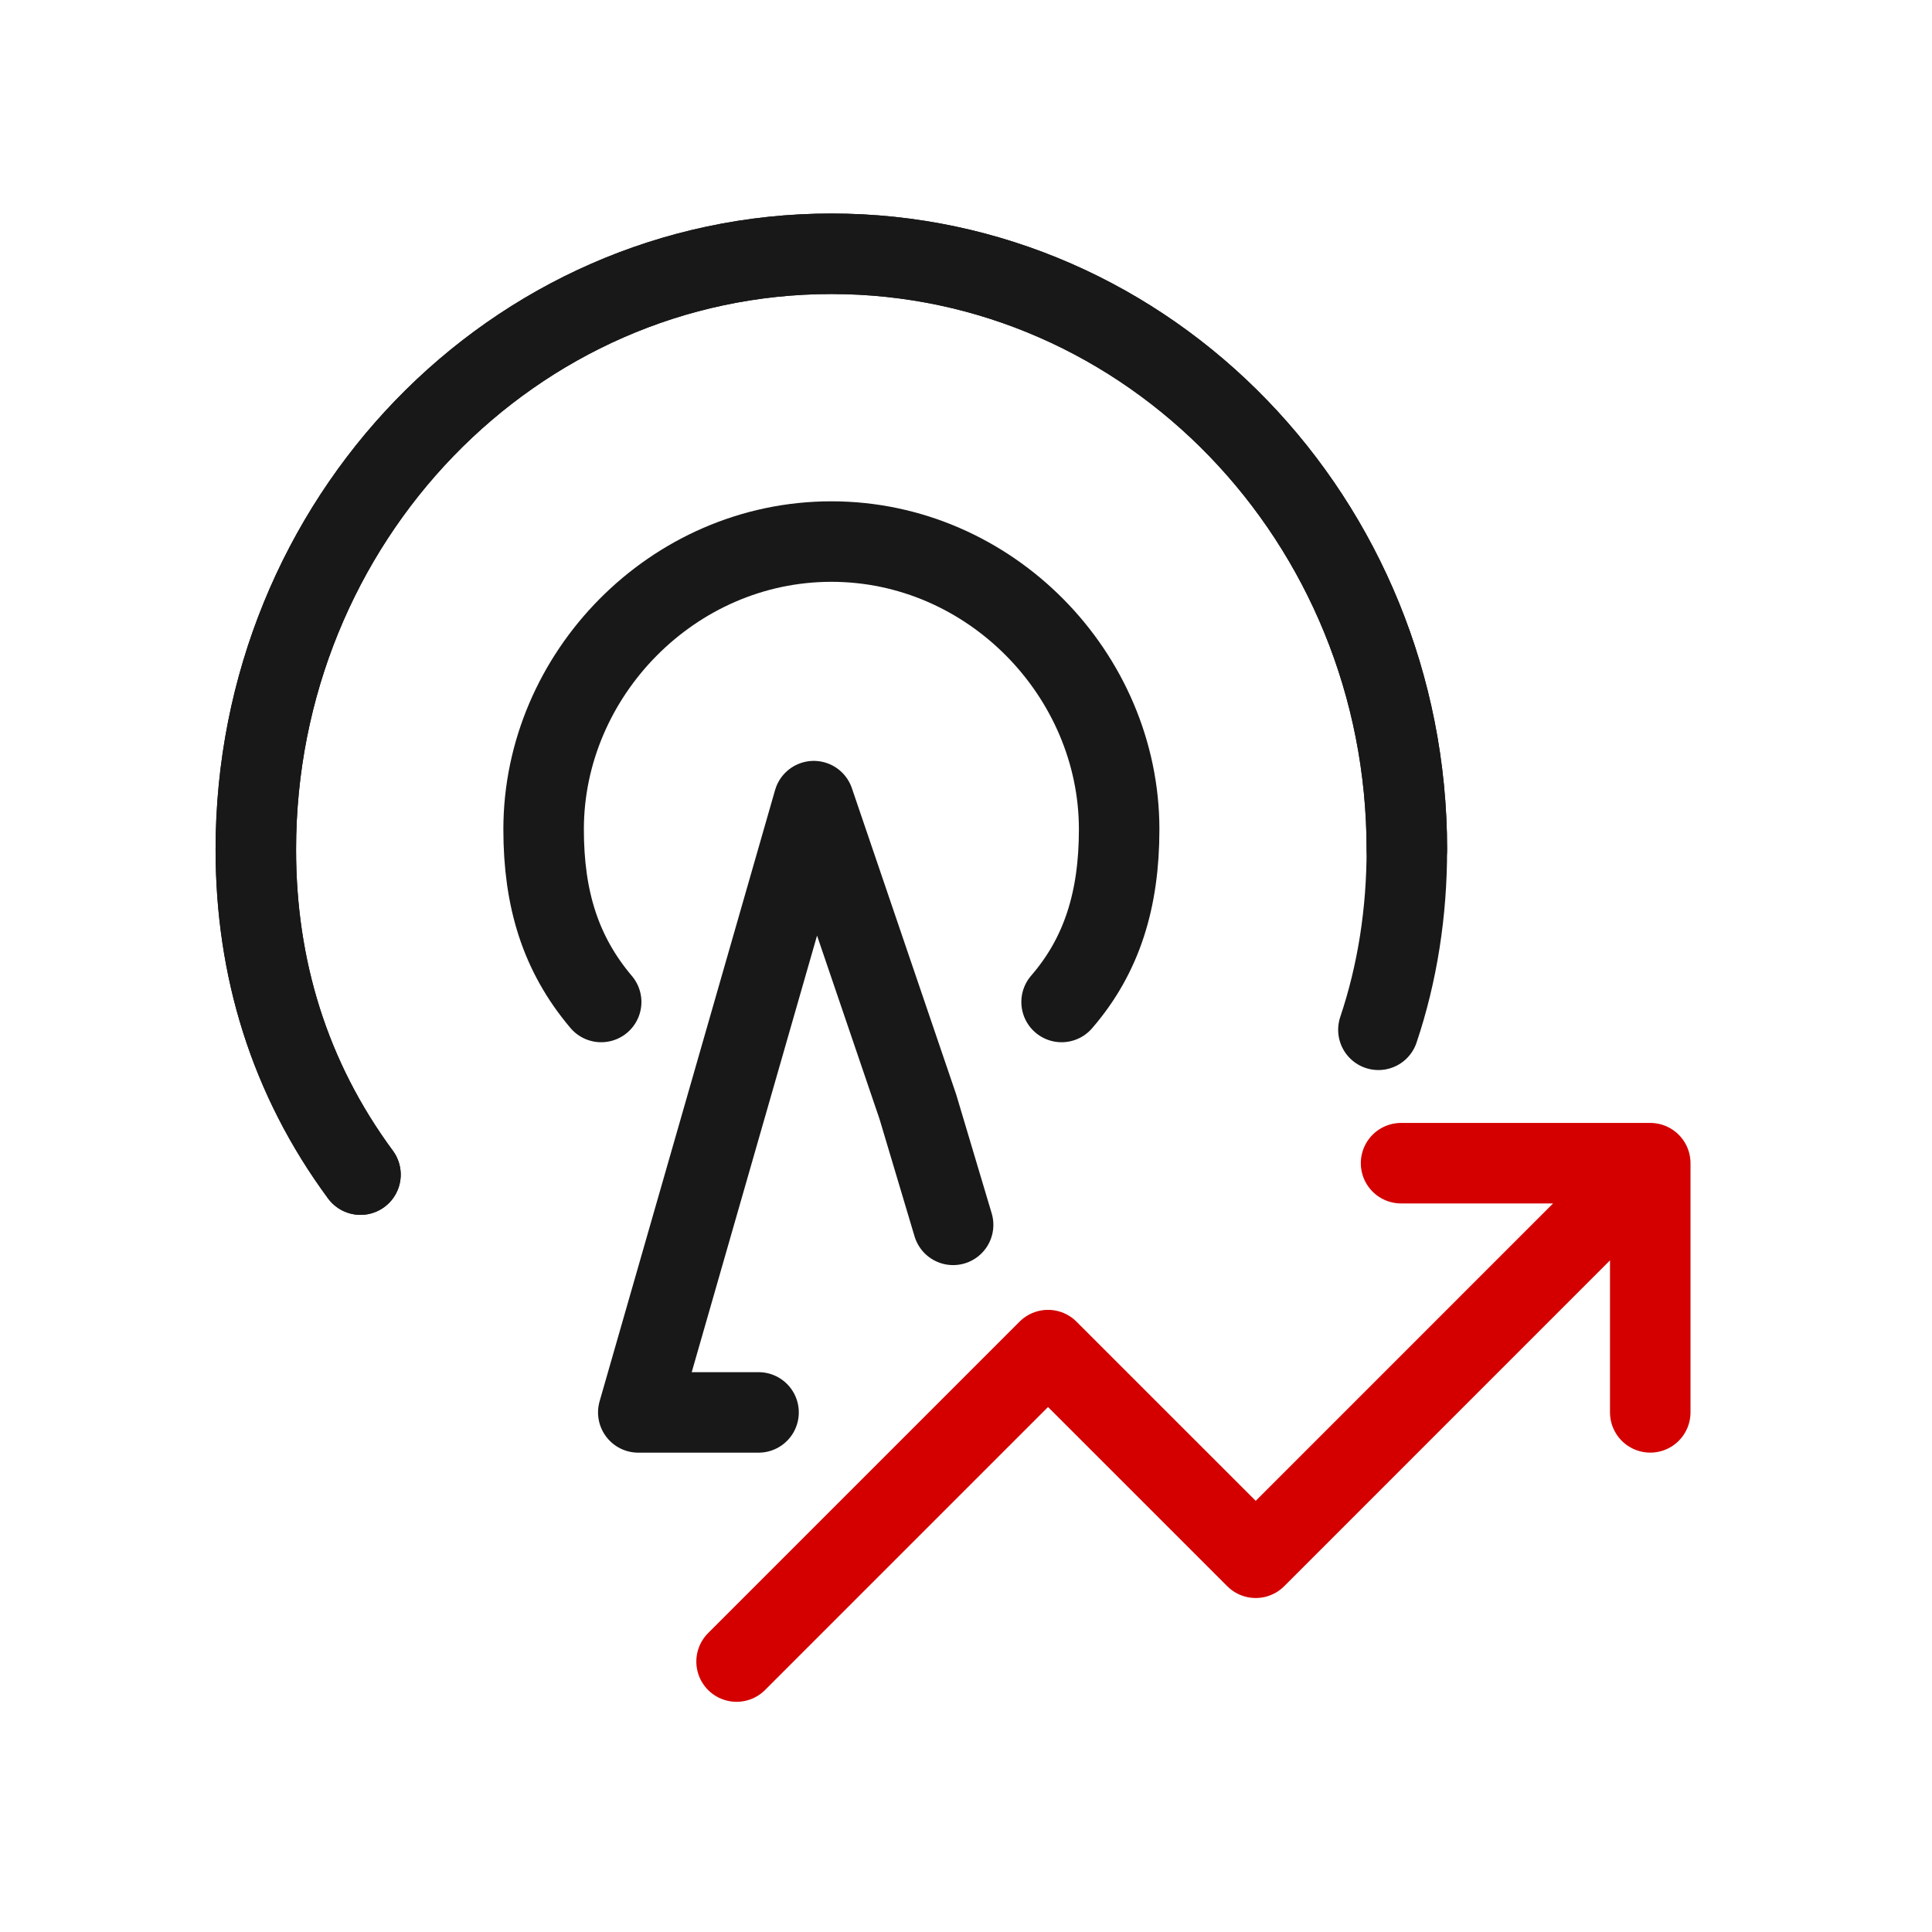
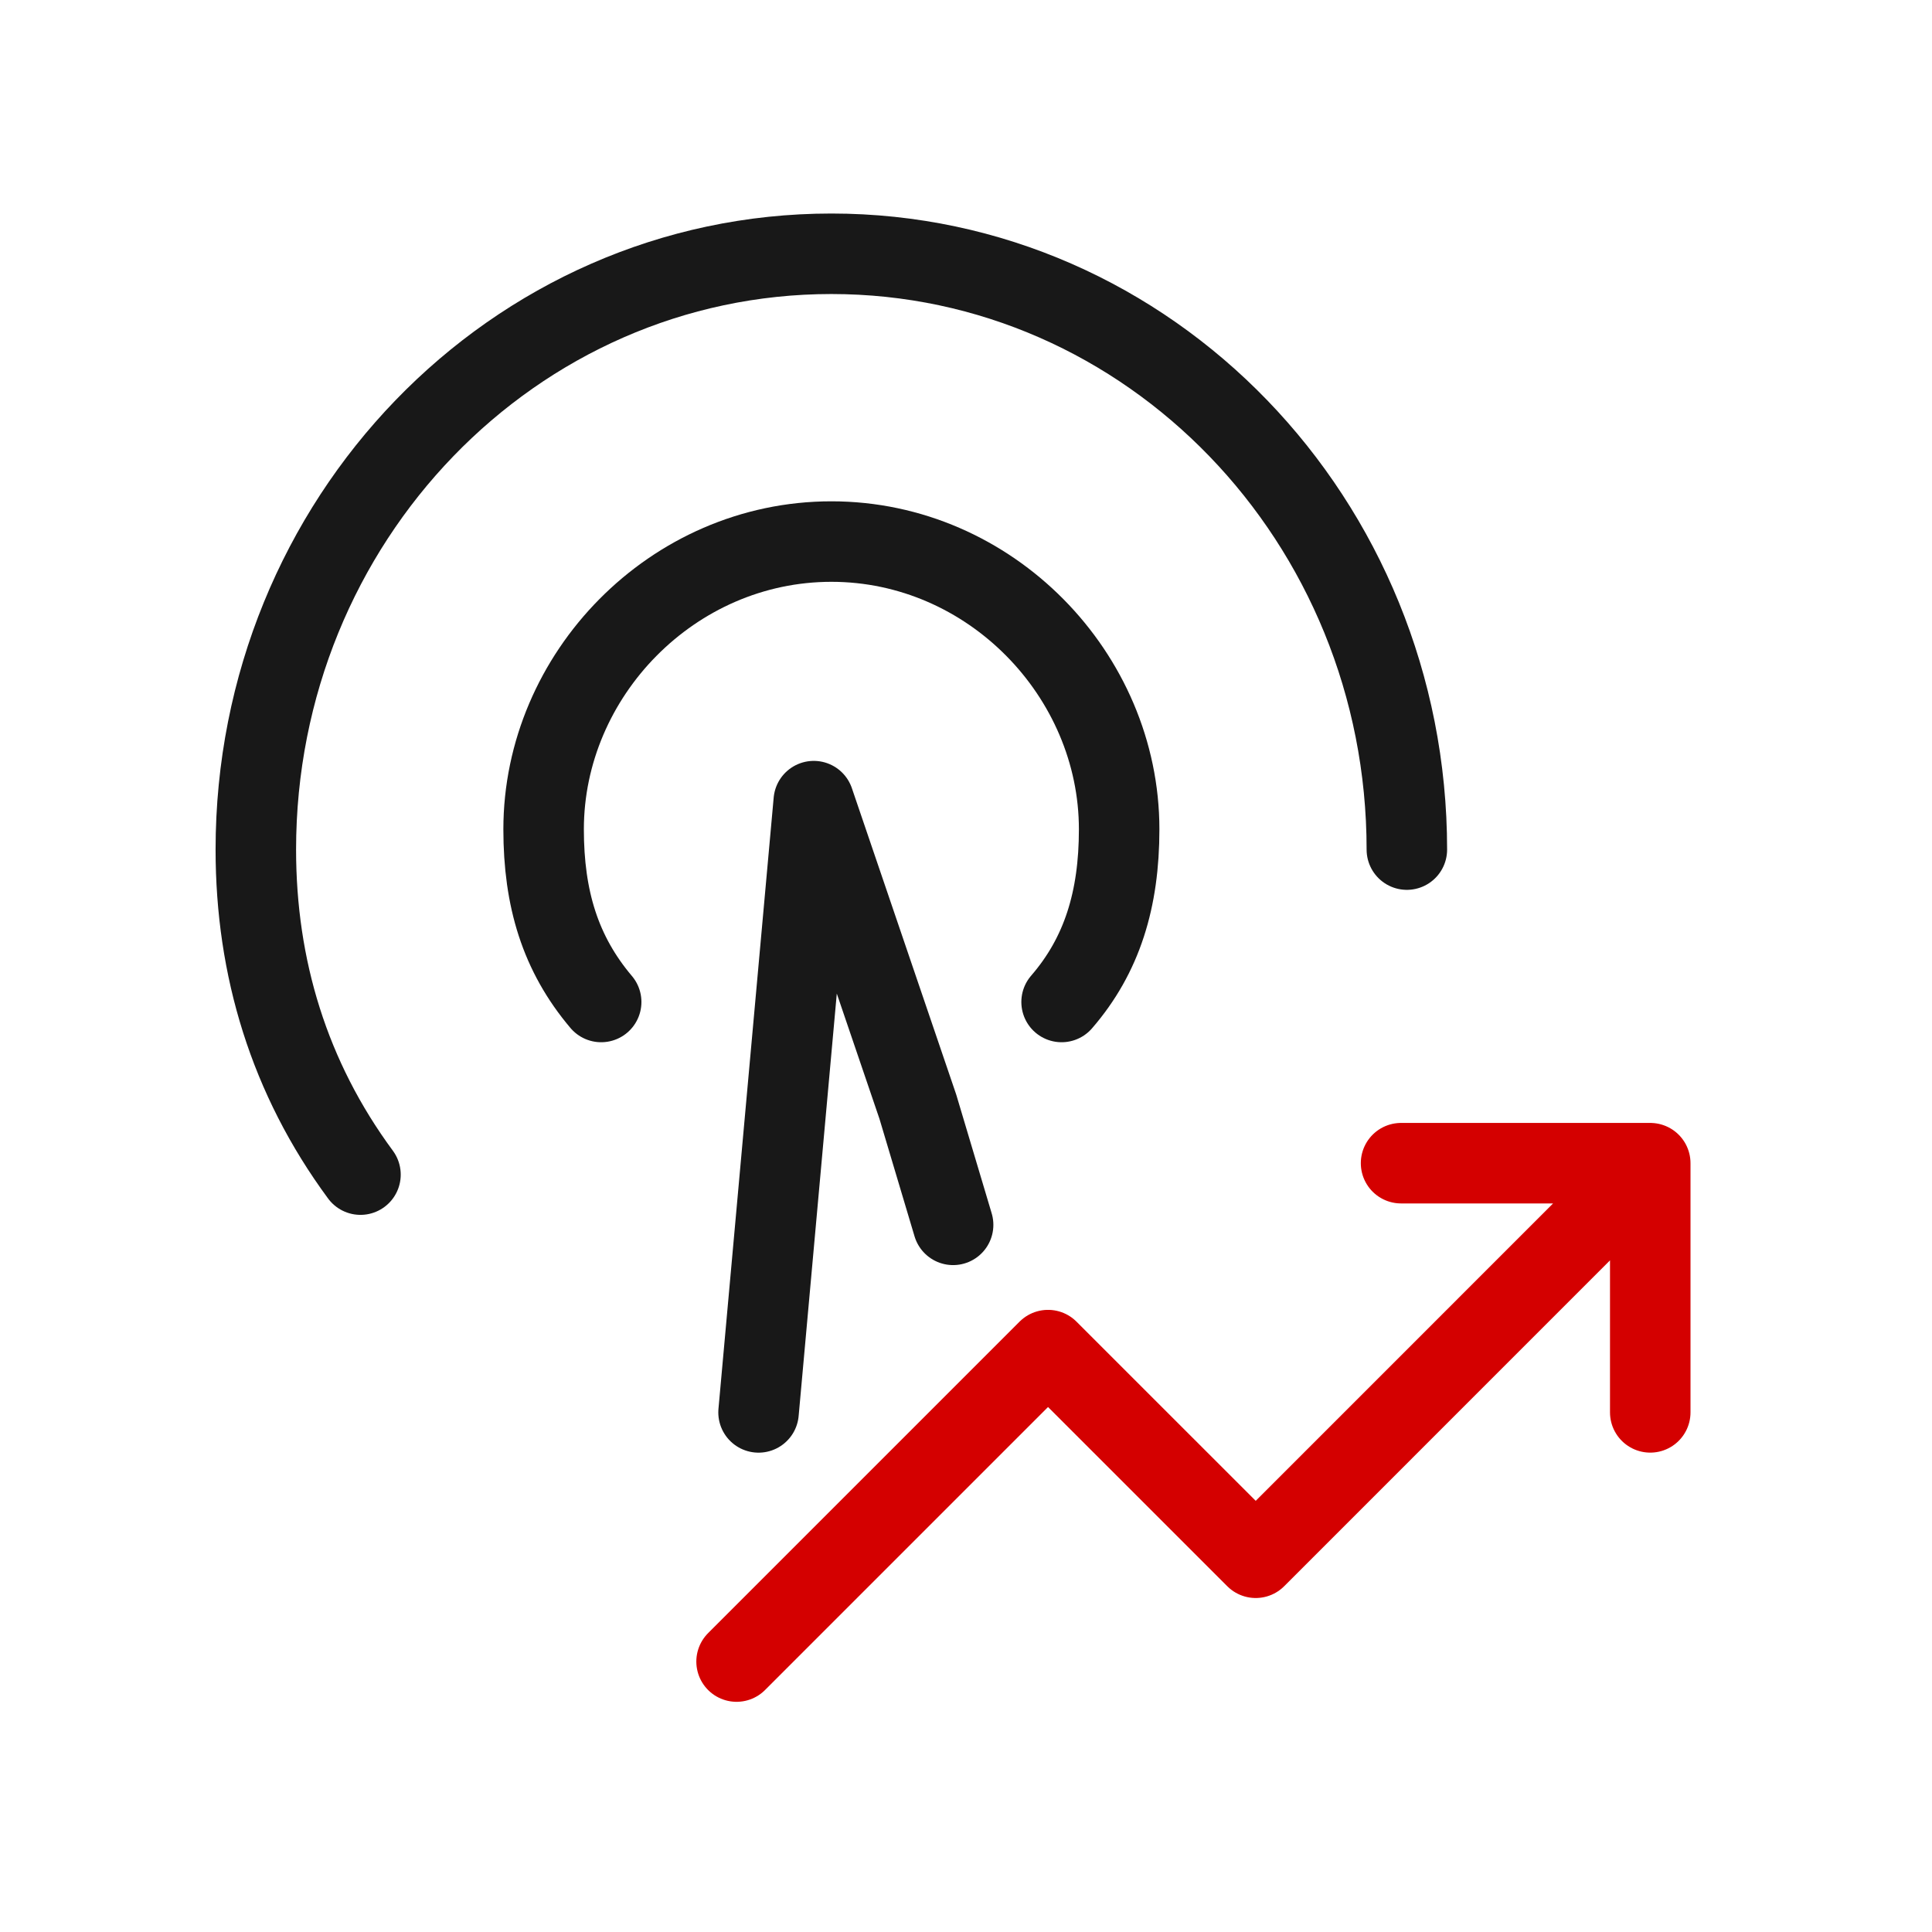
<svg xmlns="http://www.w3.org/2000/svg" width="48" height="48" viewBox="0 0 48 48" fill="none">
  <path d="M34.953 21.108C34.953 12.931 28.552 6.305 20.655 6.305C12.758 6.305 6.356 12.931 6.356 21.108C6.356 24.043 7.183 26.779 8.956 29.183" stroke="#181818" stroke-width="2" stroke-linecap="round" stroke-linejoin="round" />
  <path d="M26.375 24.894C27.38 23.733 27.805 22.346 27.805 20.604C27.805 16.768 24.604 13.455 20.656 13.455C16.707 13.455 13.506 16.768 13.506 20.604C13.506 22.324 13.919 23.692 14.936 24.894" stroke="#181818" stroke-width="2" stroke-linecap="round" stroke-linejoin="round" />
-   <path d="M18.846 35.091H15.858L20.218 19.904L22.804 27.497L23.68 30.431" stroke="#181818" stroke-width="2" stroke-linecap="round" stroke-linejoin="round" />
+   <path d="M18.846 35.091L20.218 19.904L22.804 27.497L23.68 30.431" stroke="#181818" stroke-width="2" stroke-linecap="round" stroke-linejoin="round" />
  <path d="M41 28.899L31.198 38.702L26.038 33.543L18.3 41.281M41 28.899H34.809M41 28.899L41 35.09" stroke="#D40000" stroke-width="2" stroke-linecap="round" stroke-linejoin="round" />
-   <path d="M8.956 29.183C7.183 26.779 6.356 24.043 6.356 21.108C6.356 12.931 12.758 6.305 20.655 6.305C28.552 6.305 34.953 12.931 34.953 21.108C34.953 22.668 34.72 24.173 34.246 25.585" stroke="#181818" stroke-width="2" stroke-linecap="round" stroke-linejoin="round" />
</svg>